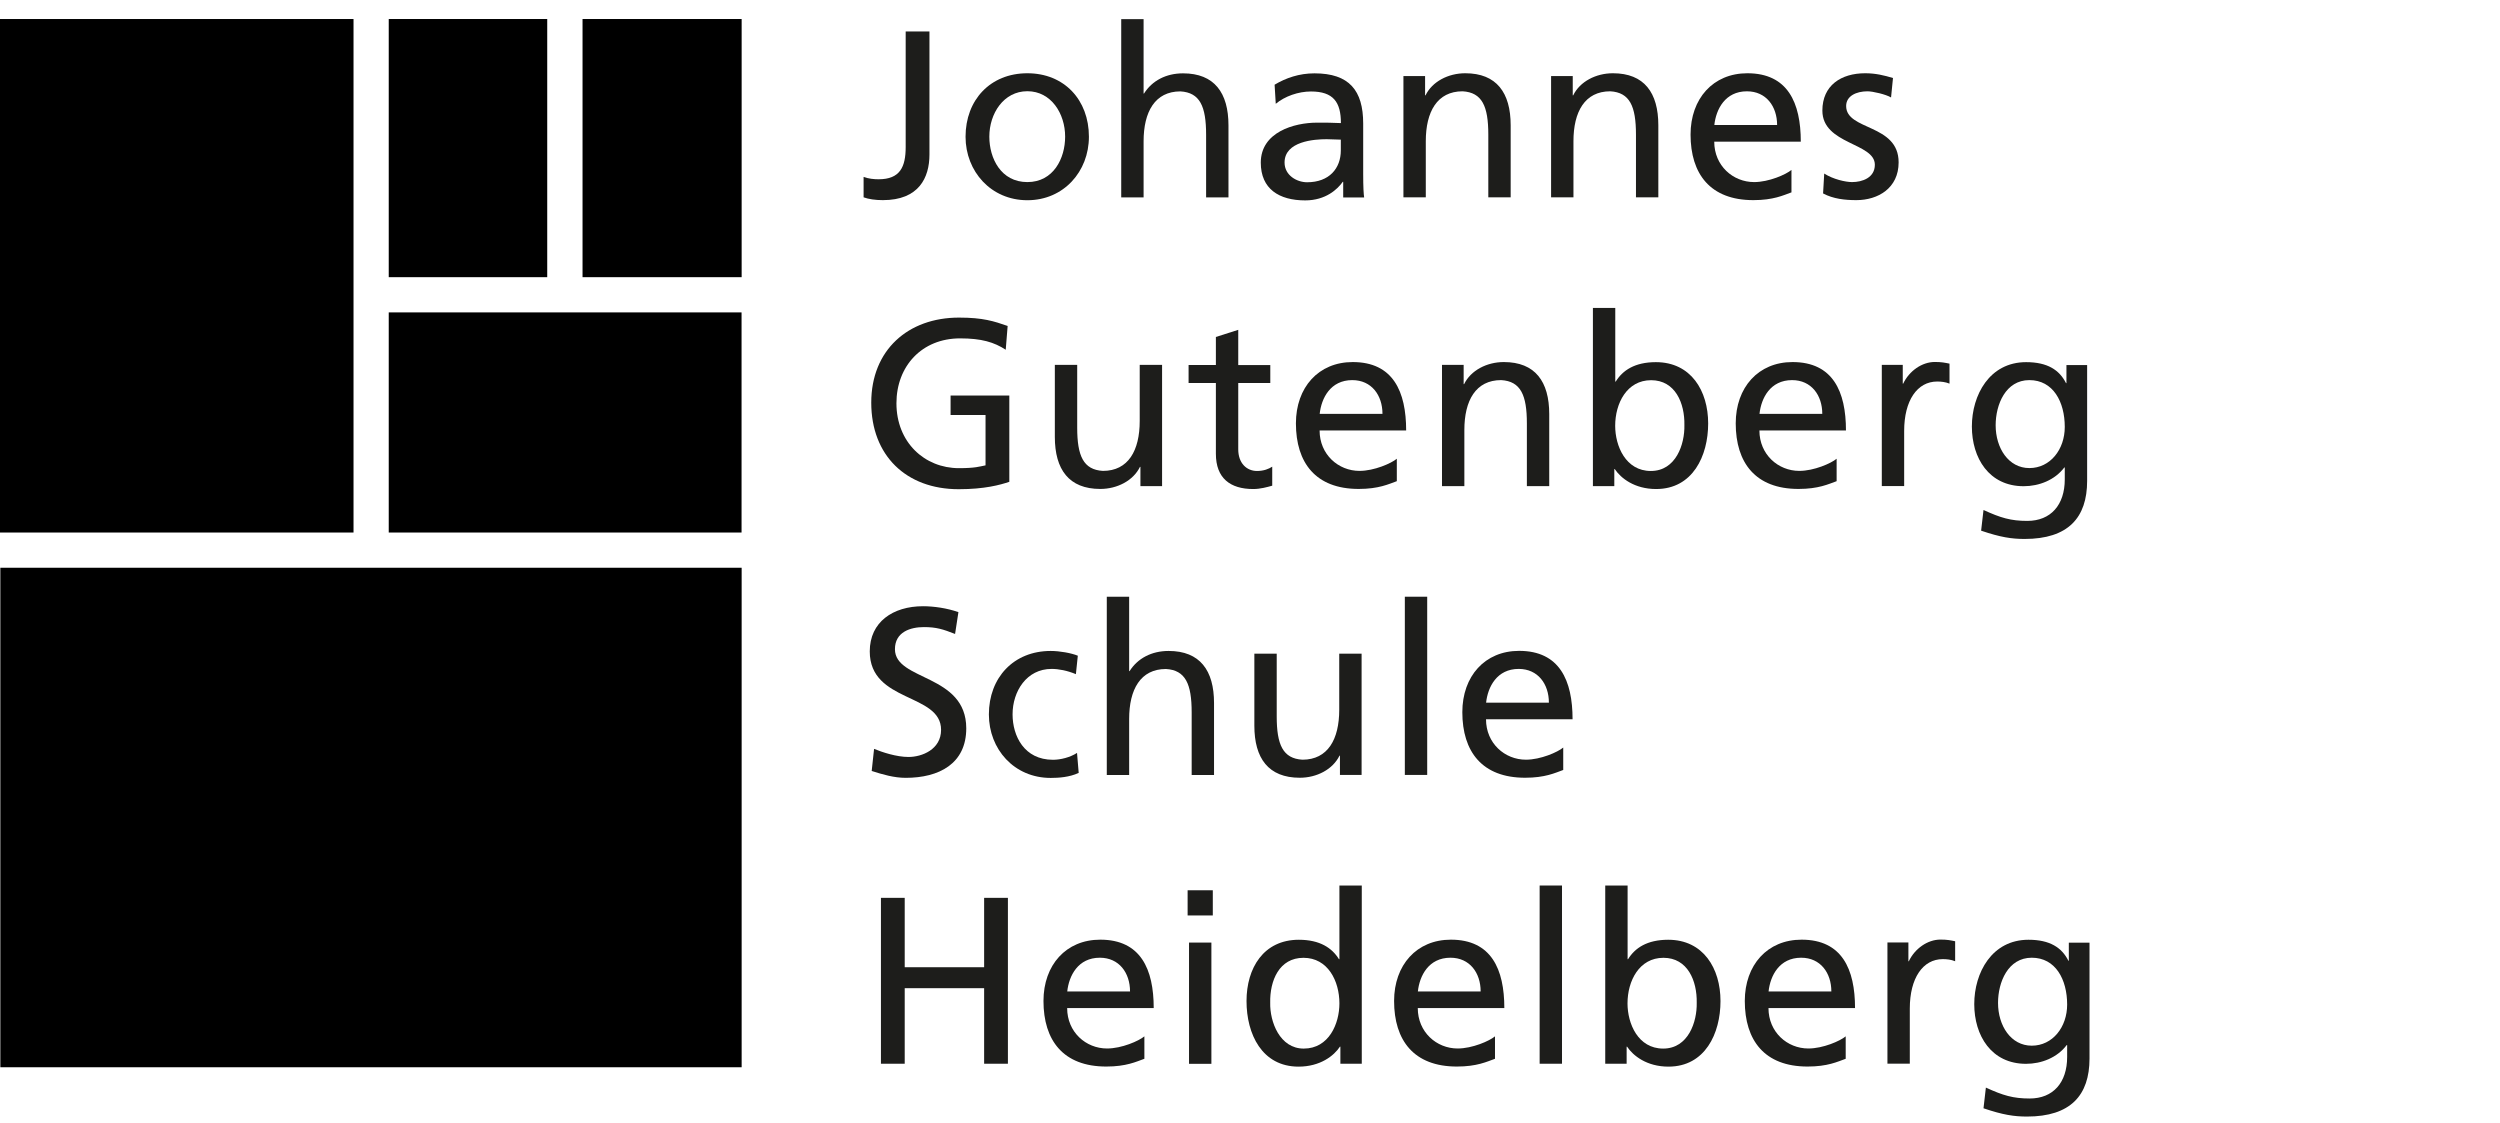
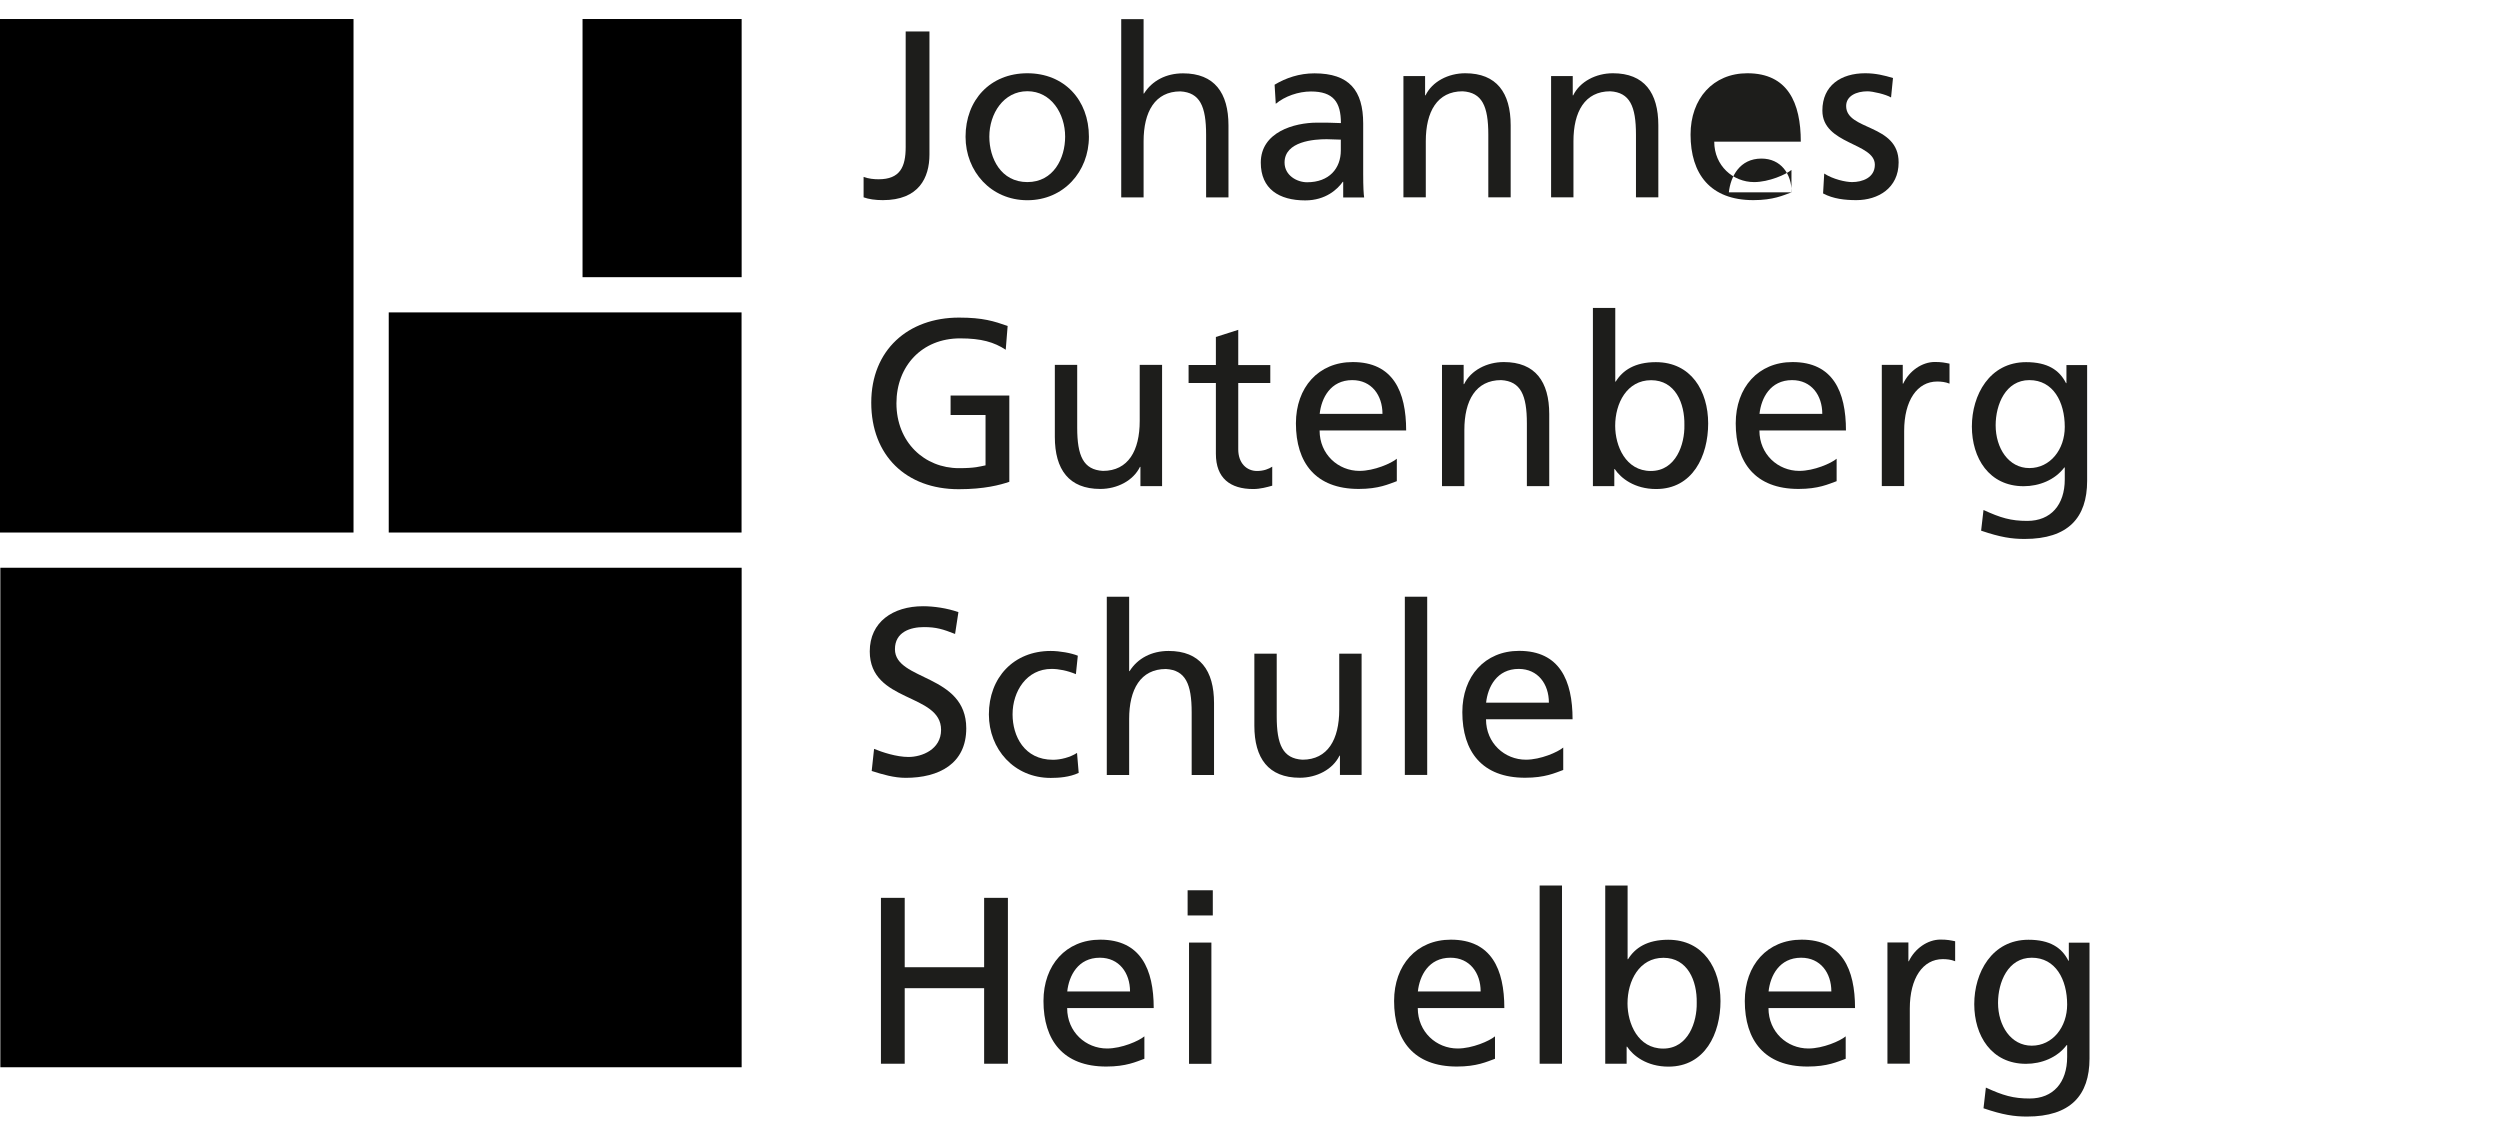
<svg xmlns="http://www.w3.org/2000/svg" id="a" data-name="Ebene 1" viewBox="0 0 283.93 127.56">
  <defs>
    <style>
      .b, .c {
        stroke-width: 0px;
      }

      .c {
        fill: #1d1d1b;
      }
    </style>
  </defs>
  <rect class="b" x=".04" y="64.48" width="84.19" height="56.73" />
  <rect class="b" x="-9.08" y="11.24" width="58.32" height="40.15" transform="translate(-11.24 51.4) rotate(-90)" />
  <rect class="b" x="44.15" y="35.48" width="40.07" height="25" />
-   <rect class="b" x="38.49" y="7.82" width="29.32" height="18" transform="translate(36.33 69.97) rotate(-90)" />
  <rect class="b" x="60.53" y="7.79" width="29.32" height="18.07" transform="translate(58.37 92.01) rotate(-90)" />
  <g>
    <path class="c" d="m98.08,20.09c.59.22,1.19.27,1.7.27,2.43,0,3.08-1.38,3.08-3.67V3.57h2.7v13.98c0,2.64-1.21,5.18-5.29,5.18-.86,0-1.62-.11-2.19-.32v-2.32Z" />
    <path class="c" d="m116.68,8.32c4.18,0,6.99,3.02,6.99,7.21,0,3.94-2.86,7.21-6.99,7.21s-7.02-3.27-7.02-7.21c0-4.18,2.81-7.21,7.02-7.21Zm0,12.36c2.97,0,4.29-2.7,4.29-5.16,0-2.62-1.59-5.16-4.29-5.16s-4.32,2.54-4.32,5.16c0,2.46,1.32,5.16,4.32,5.16Z" />
    <path class="c" d="m127.34,2.17h2.54v8.45h.05c.92-1.46,2.51-2.29,4.43-2.29,3.56,0,5.16,2.21,5.16,5.91v8.18h-2.54v-7.13c0-3.21-.7-4.78-2.92-4.91-2.89,0-4.18,2.32-4.18,5.67v6.37h-2.54V2.17Z" />
    <path class="c" d="m144.76,9.62c1.27-.76,2.78-1.29,4.53-1.29,3.94,0,5.53,1.94,5.53,5.7v5.7c0,1.57.05,2.29.11,2.7h-2.38v-1.78h-.05c-.59.84-1.94,2.11-4.26,2.11-2.97,0-5.05-1.3-5.05-4.29,0-3.46,3.78-4.54,6.4-4.54,1,0,1.7,0,2.7.05,0-2.38-.86-3.59-3.4-3.59-1.43,0-2.97.54-4,1.4l-.13-2.16Zm7.53,6.24c-.54,0-1.08-.05-1.62-.05-1.38,0-4.78.22-4.78,2.65,0,1.46,1.4,2.24,2.56,2.24,2.51,0,3.83-1.57,3.83-3.62v-1.21Z" />
    <path class="c" d="m159.39,8.64h2.46v2.19h.05c.76-1.57,2.59-2.51,4.51-2.51,3.56,0,5.16,2.21,5.16,5.91v8.18h-2.54v-7.13c0-3.21-.7-4.78-2.92-4.91-2.89,0-4.18,2.32-4.18,5.67v6.37h-2.54v-13.77Z" />
    <path class="c" d="m176.16,8.64h2.46v2.19h.05c.76-1.57,2.59-2.51,4.51-2.51,3.56,0,5.16,2.21,5.16,5.91v8.18h-2.54v-7.13c0-3.21-.7-4.78-2.92-4.91-2.89,0-4.18,2.32-4.18,5.67v6.37h-2.54v-13.77Z" />
-     <path class="c" d="m203.48,21.84c-.97.35-2.08.89-4.35.89-4.89,0-7.13-2.97-7.13-7.45,0-4.08,2.56-6.96,6.45-6.96,4.59,0,6.07,3.35,6.07,7.77h-9.83c0,2.73,2.13,4.59,4.53,4.59,1.67,0,3.62-.86,4.24-1.38v2.54Zm-1.65-7.64c0-2.11-1.24-3.83-3.43-3.83-2.48,0-3.51,2.05-3.7,3.83h7.13Z" />
+     <path class="c" d="m203.48,21.84c-.97.35-2.08.89-4.35.89-4.89,0-7.13-2.97-7.13-7.45,0-4.08,2.56-6.96,6.45-6.96,4.59,0,6.07,3.35,6.07,7.77h-9.83c0,2.73,2.13,4.59,4.53,4.59,1.67,0,3.62-.86,4.24-1.38v2.54Zc0-2.11-1.24-3.83-3.43-3.83-2.48,0-3.51,2.05-3.7,3.83h7.13Z" />
    <path class="c" d="m207.18,19.71c1,.65,2.43.97,3.16.97,1.16,0,2.59-.49,2.59-1.97,0-2.51-5.96-2.29-5.96-6.15,0-2.86,2.13-4.24,4.86-4.24,1.19,0,2.16.24,3.16.54l-.22,2.21c-.57-.35-2.08-.7-2.67-.7-1.29,0-2.43.54-2.43,1.67,0,2.81,5.96,2,5.96,6.4,0,2.94-2.35,4.29-4.8,4.29-1.29,0-2.62-.14-3.78-.76l.13-2.27Z" />
    <path class="c" d="m114.22,39.72c-1.32-.86-2.75-1.29-5.18-1.29-4.35,0-7.23,3.16-7.23,7.37,0,4.43,3.19,7.37,7.1,7.37,1.86,0,2.35-.19,3.02-.32v-5.72h-3.97v-2.21h6.67v9.8c-1.03.35-2.81.84-5.75.84-5.97,0-9.93-3.83-9.93-9.83s4.21-9.66,9.96-9.66c2.75,0,3.97.41,5.53.95l-.22,2.73Z" />
    <path class="c" d="m131.98,55.21h-2.46v-2.19h-.05c-.76,1.57-2.59,2.51-4.51,2.51-3.56,0-5.16-2.21-5.16-5.91v-8.18h2.54v7.13c0,3.21.7,4.78,2.92,4.91,2.89,0,4.18-2.32,4.18-5.67v-6.37h2.54v13.77Z" />
    <path class="c" d="m144.27,43.5h-3.64v7.53c0,1.59.97,2.46,2.13,2.46.78,0,1.35-.24,1.73-.49v2.16c-.57.16-1.35.38-2.16.38-2.62,0-4.24-1.24-4.24-4v-8.04h-3.1v-2.05h3.1v-3.18l2.54-.81v4h3.64v2.05Z" />
    <path class="c" d="m158.66,54.64c-.97.35-2.08.89-4.35.89-4.89,0-7.13-2.97-7.13-7.45,0-4.08,2.56-6.96,6.45-6.96,4.59,0,6.07,3.35,6.07,7.77h-9.83c0,2.73,2.13,4.59,4.53,4.59,1.67,0,3.62-.86,4.24-1.38v2.54Zm-1.65-7.64c0-2.11-1.24-3.83-3.43-3.83-2.48,0-3.51,2.05-3.7,3.83h7.13Z" />
    <path class="c" d="m163.77,41.44h2.46v2.19h.05c.76-1.57,2.59-2.51,4.51-2.51,3.56,0,5.16,2.21,5.16,5.91v8.18h-2.54v-7.13c0-3.21-.7-4.78-2.92-4.91-2.89,0-4.18,2.32-4.18,5.67v6.37h-2.54v-13.77Z" />
    <path class="c" d="m180.91,34.97h2.54v8.37h.05c.78-1.27,2.16-2.21,4.56-2.21,4,0,5.94,3.27,5.94,6.96s-1.75,7.45-5.91,7.45c-2.46,0-4.02-1.24-4.7-2.27h-.05v1.94h-2.43v-20.24Zm6.61,8.21c-2.75,0-4.08,2.62-4.08,5.18,0,2.29,1.19,5.13,4.05,5.13s3.86-3.05,3.81-5.21c.05-2.48-1.03-5.1-3.78-5.1Z" />
    <path class="c" d="m208.61,54.64c-.97.35-2.08.89-4.35.89-4.89,0-7.13-2.97-7.13-7.45,0-4.08,2.56-6.96,6.45-6.96,4.59,0,6.07,3.35,6.07,7.77h-9.83c0,2.73,2.13,4.59,4.53,4.59,1.67,0,3.62-.86,4.24-1.38v2.54Zm-1.65-7.64c0-2.11-1.24-3.83-3.43-3.83-2.48,0-3.51,2.05-3.7,3.83h7.13Z" />
    <path class="c" d="m213.72,41.44h2.38v2.13h.05c.67-1.43,2.13-2.46,3.59-2.46.76,0,1.13.08,1.67.19v2.27c-.46-.19-.97-.24-1.4-.24-2.27,0-3.75,2.16-3.75,5.61v6.26h-2.54v-13.77Z" />
    <path class="c" d="m237.04,54.62c0,4.18-2.16,6.59-7.1,6.59-1.46,0-2.73-.19-4.94-.94l.27-2.35c1.94.89,3.1,1.24,4.97,1.24,2.67,0,4.26-1.81,4.26-4.72v-1.35h-.05c-1.08,1.43-2.86,2.13-4.62,2.13-3.94,0-5.88-3.21-5.88-6.78s2-7.31,6.16-7.31c2.43,0,3.78.89,4.53,2.38h.05v-2.05h2.35v13.17Zm-2.54-6.13c0-2.86-1.32-5.32-4.02-5.32s-3.83,2.78-3.83,5.13c0,2.59,1.46,4.86,3.83,4.86s4.02-2.11,4.02-4.67Z" />
    <path class="c" d="m108.47,72c-1.38-.54-2.13-.78-3.54-.78-1.51,0-3.29.54-3.29,2.51,0,3.62,8.1,2.78,8.1,8.99,0,4.02-3.1,5.62-6.88,5.62-1.32,0-2.62-.38-3.86-.78l.27-2.51c.92.38,2.54.92,3.91.92,1.54,0,3.7-.86,3.7-3.08,0-4.21-8.1-3.05-8.1-8.91,0-3.35,2.65-5.13,6.05-5.13,1.24,0,2.73.22,4.02.67l-.38,2.48Z" />
    <path class="c" d="m122.18,76.56c-.97-.4-1.94-.59-2.75-.59-2.83,0-4.43,2.54-4.43,5.16,0,2.46,1.32,5.16,4.59,5.16.86,0,1.94-.27,2.73-.78l.19,2.27c-1.05.49-2.27.57-3.18.57-4.16,0-7.02-3.27-7.02-7.21,0-4.18,2.81-7.21,7.02-7.21,1.03,0,2.35.24,3.08.54l-.22,2.11Z" />
    <path class="c" d="m125.7,67.77h2.54v8.45h.05c.92-1.46,2.51-2.29,4.43-2.29,3.56,0,5.16,2.21,5.16,5.91v8.18h-2.54v-7.13c0-3.21-.7-4.78-2.92-4.91-2.89,0-4.18,2.32-4.18,5.67v6.37h-2.54v-20.24Z" />
    <path class="c" d="m154.64,88.01h-2.46v-2.19h-.05c-.76,1.57-2.59,2.51-4.51,2.51-3.56,0-5.16-2.21-5.16-5.91v-8.18h2.54v7.13c0,3.21.7,4.78,2.92,4.91,2.89,0,4.18-2.32,4.18-5.67v-6.37h2.54v13.77Z" />
    <path class="c" d="m159.55,67.77h2.54v20.24h-2.54v-20.24Z" />
    <path class="c" d="m177.56,87.44c-.97.35-2.08.89-4.35.89-4.89,0-7.13-2.97-7.13-7.45,0-4.08,2.56-6.96,6.45-6.96,4.59,0,6.07,3.35,6.07,7.77h-9.83c0,2.73,2.13,4.59,4.53,4.59,1.67,0,3.62-.86,4.24-1.38v2.54Zm-1.65-7.64c0-2.11-1.24-3.83-3.43-3.83-2.48,0-3.51,2.05-3.7,3.83h7.13Z" />
    <path class="c" d="m100.05,101.97h2.7v7.88h9.02v-7.88h2.7v18.84h-2.7v-8.58h-9.02v8.58h-2.7v-18.84Z" />
    <path class="c" d="m129.99,120.24c-.97.35-2.08.89-4.35.89-4.89,0-7.13-2.97-7.13-7.45,0-4.08,2.56-6.96,6.45-6.96,4.59,0,6.07,3.35,6.07,7.77h-9.83c0,2.73,2.13,4.59,4.53,4.59,1.67,0,3.62-.86,4.24-1.38v2.54Zm-1.65-7.64c0-2.11-1.24-3.83-3.43-3.83-2.48,0-3.51,2.05-3.7,3.83h7.13Z" />
    <path class="c" d="m137.74,103.97h-2.86v-2.86h2.86v2.86Zm-2.7,3.08h2.54v13.77h-2.54v-13.77Z" />
-     <path class="c" d="m152.23,118.87h-.05c-.67,1.03-2.24,2.27-4.7,2.27-4.16,0-5.91-3.7-5.91-7.45s1.94-6.96,5.94-6.96c2.4,0,3.78.94,4.56,2.21h.05v-8.37h2.54v20.24h-2.43v-1.94Zm-4.16.22c2.86,0,4.05-2.83,4.05-5.13,0-2.56-1.32-5.18-4.08-5.18s-3.83,2.59-3.78,5.1c-.05,2.16,1.08,5.21,3.81,5.21Z" />
    <path class="c" d="m169.81,120.24c-.97.35-2.08.89-4.35.89-4.89,0-7.13-2.97-7.13-7.45,0-4.08,2.56-6.96,6.45-6.96,4.59,0,6.07,3.35,6.07,7.77h-9.83c0,2.73,2.13,4.59,4.53,4.59,1.67,0,3.62-.86,4.24-1.38v2.54Zm-1.65-7.64c0-2.11-1.24-3.83-3.43-3.83-2.48,0-3.51,2.05-3.7,3.83h7.13Z" />
    <path class="c" d="m174.86,100.57h2.54v20.24h-2.54v-20.24Z" />
    <path class="c" d="m182.31,100.57h2.54v8.37h.05c.78-1.27,2.16-2.21,4.56-2.21,4,0,5.94,3.27,5.94,6.96s-1.75,7.45-5.91,7.45c-2.46,0-4.02-1.24-4.7-2.27h-.05v1.94h-2.43v-20.24Zm6.61,8.21c-2.75,0-4.08,2.62-4.08,5.18,0,2.29,1.19,5.13,4.05,5.13s3.86-3.05,3.81-5.21c.05-2.48-1.03-5.1-3.78-5.1Z" />
    <path class="c" d="m209.64,120.24c-.97.35-2.08.89-4.35.89-4.89,0-7.13-2.97-7.13-7.45,0-4.08,2.56-6.96,6.45-6.96,4.59,0,6.07,3.35,6.07,7.77h-9.83c0,2.73,2.13,4.59,4.53,4.59,1.67,0,3.62-.86,4.24-1.38v2.54Zm-1.65-7.64c0-2.11-1.24-3.83-3.43-3.83-2.48,0-3.51,2.05-3.7,3.83h7.13Z" />
    <path class="c" d="m214.36,107.04h2.38v2.13h.05c.67-1.43,2.13-2.46,3.59-2.46.76,0,1.13.08,1.67.19v2.27c-.46-.19-.97-.24-1.4-.24-2.27,0-3.75,2.16-3.75,5.61v6.26h-2.54v-13.77Z" />
    <path class="c" d="m237.31,120.22c0,4.18-2.16,6.59-7.1,6.59-1.46,0-2.73-.19-4.94-.94l.27-2.35c1.94.89,3.1,1.24,4.97,1.24,2.67,0,4.26-1.81,4.26-4.72v-1.35h-.05c-1.08,1.43-2.86,2.13-4.62,2.13-3.94,0-5.88-3.21-5.88-6.78s2-7.31,6.16-7.31c2.43,0,3.78.89,4.53,2.38h.05v-2.05h2.35v13.17Zm-2.54-6.13c0-2.86-1.32-5.32-4.02-5.32s-3.83,2.78-3.83,5.13c0,2.59,1.46,4.86,3.83,4.86s4.02-2.11,4.02-4.67Z" />
  </g>
</svg>